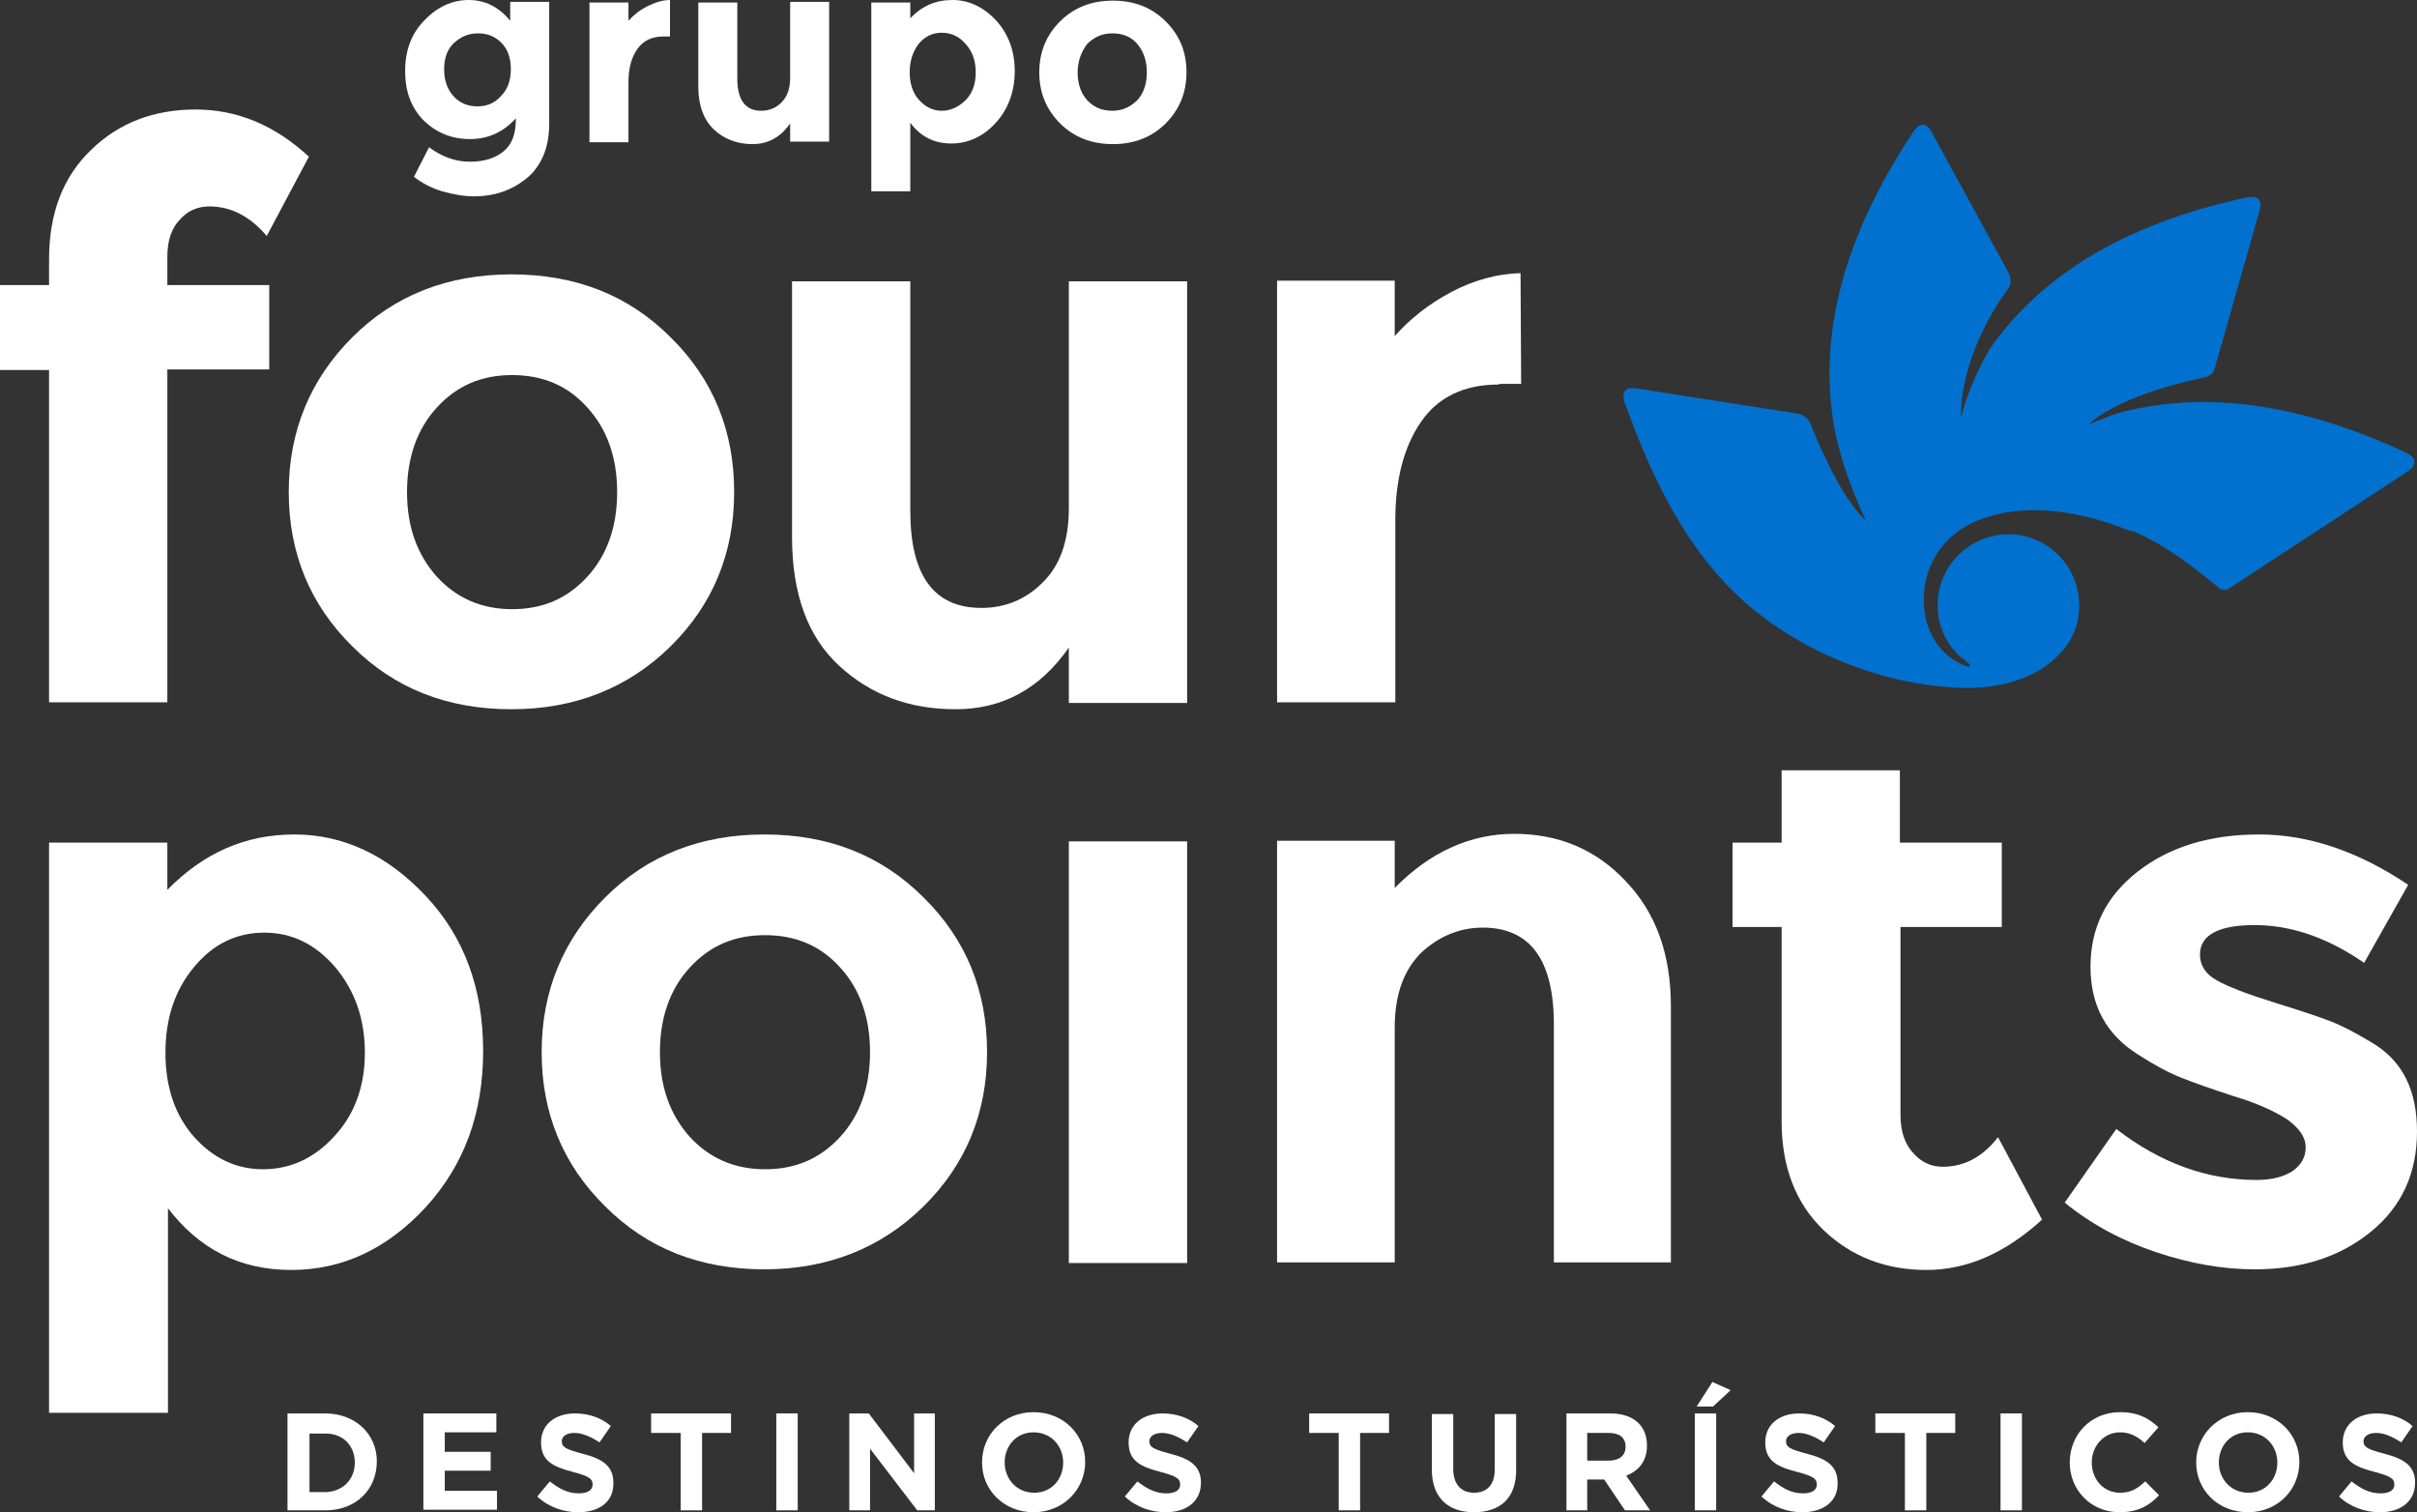
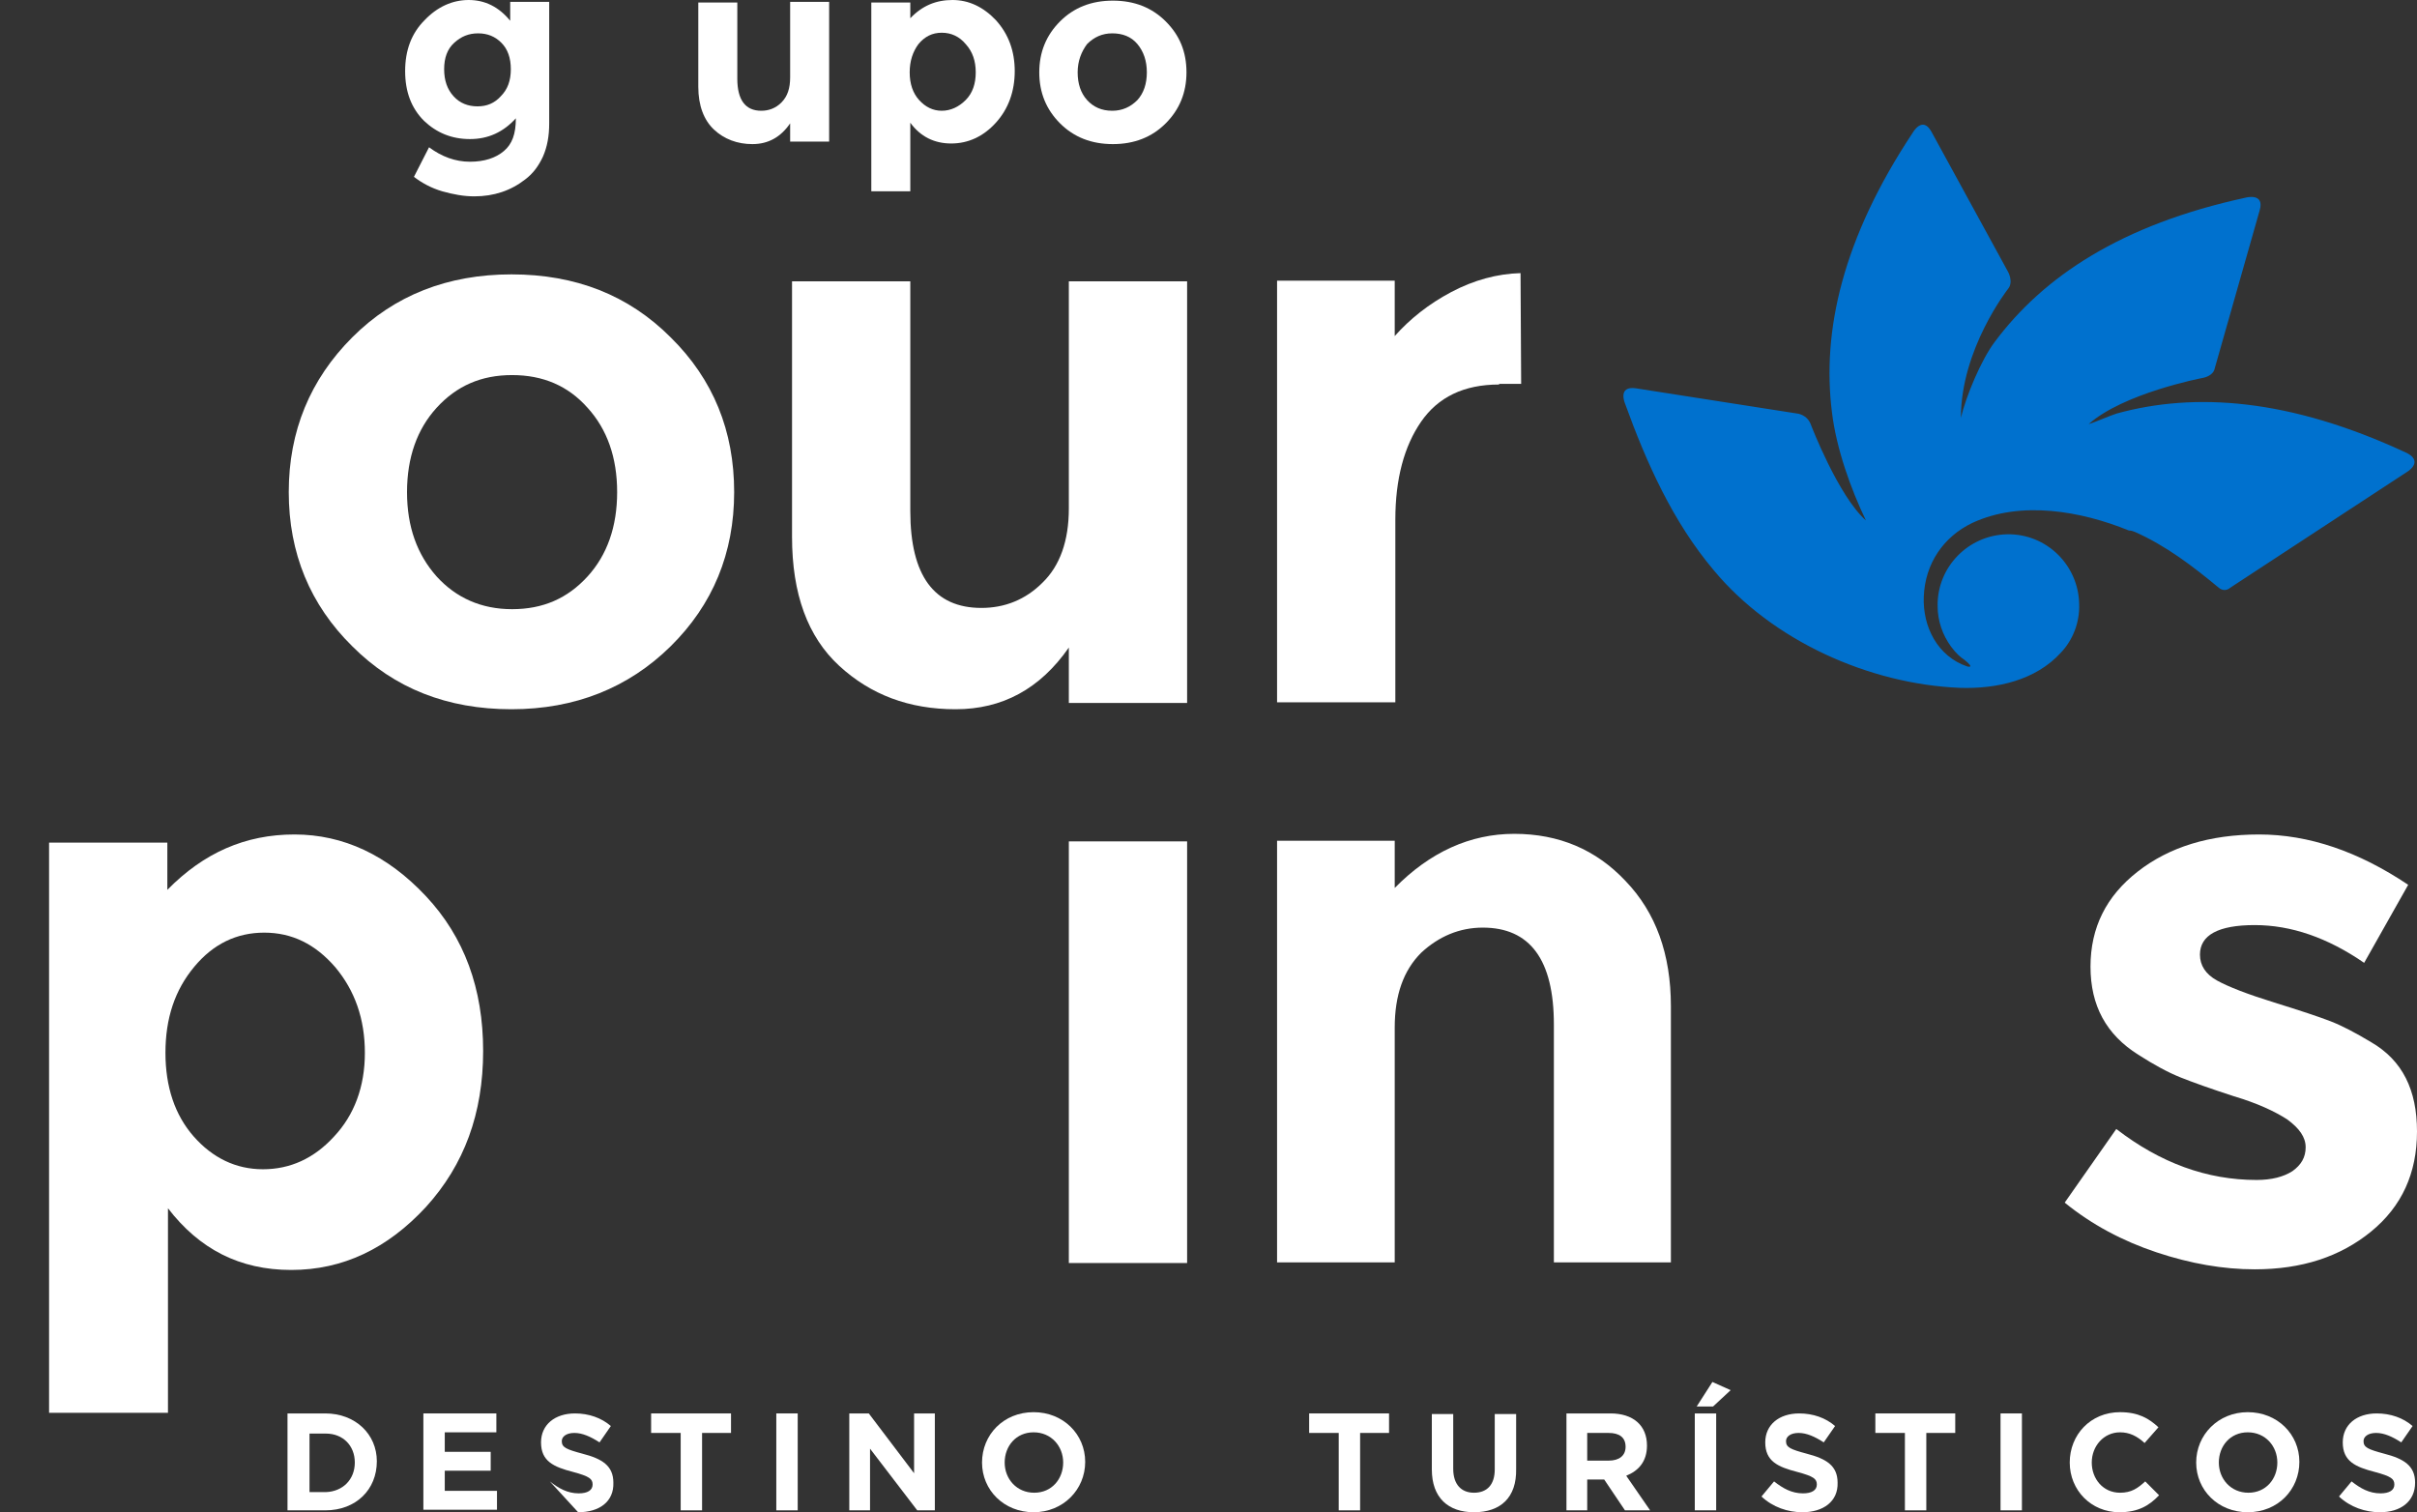
<svg xmlns="http://www.w3.org/2000/svg" width="179" height="112" viewBox="0 0 179 112" fill="none">
  <rect x="0" y="0" width="179" height="112" fill="#333333" stroke="none" />
  <g clip-path="url(#clip0_4703_202)">
    <path d="M24.087 111.86H21.292V104.682H24.087C26.323 104.682 27.908 106.221 27.908 108.225C27.908 110.322 26.37 111.86 24.087 111.86ZM26.277 108.318C26.277 107.06 25.392 106.174 24.134 106.174H22.922V110.509H24.134C25.392 110.462 26.277 109.576 26.277 108.318Z" fill="white" />
    <path d="M31.355 111.86V104.682H36.76V106.081H32.939V107.526H36.34V108.924H32.939V110.415H36.806V111.814H31.355V111.86Z" fill="white" />
-     <path d="M42.816 112C41.745 112 40.627 111.627 39.788 110.835L40.72 109.716C41.372 110.229 42.024 110.602 42.863 110.602C43.515 110.602 43.888 110.369 43.888 109.949C43.888 109.53 43.655 109.343 42.444 109.017C40.999 108.644 40.068 108.225 40.068 106.826C40.068 105.521 41.093 104.682 42.584 104.682C43.608 104.682 44.54 105.009 45.239 105.615L44.401 106.826C43.748 106.407 43.143 106.127 42.537 106.127C41.931 106.127 41.605 106.407 41.605 106.733C41.605 107.199 41.931 107.339 43.143 107.665C44.587 108.038 45.425 108.551 45.425 109.809C45.472 111.208 44.401 112 42.816 112Z" fill="white" />
+     <path d="M42.816 112L40.72 109.716C41.372 110.229 42.024 110.602 42.863 110.602C43.515 110.602 43.888 110.369 43.888 109.949C43.888 109.53 43.655 109.343 42.444 109.017C40.999 108.644 40.068 108.225 40.068 106.826C40.068 105.521 41.093 104.682 42.584 104.682C43.608 104.682 44.54 105.009 45.239 105.615L44.401 106.826C43.748 106.407 43.143 106.127 42.537 106.127C41.931 106.127 41.605 106.407 41.605 106.733C41.605 107.199 41.931 107.339 43.143 107.665C44.587 108.038 45.425 108.551 45.425 109.809C45.472 111.208 44.401 112 42.816 112Z" fill="white" />
    <path d="M51.995 106.174V111.86H50.411V106.127H48.221V104.682H54.138V106.127H51.995V106.174Z" fill="white" />
    <path d="M57.492 111.86V104.682H59.077V111.86H57.492Z" fill="white" />
    <path d="M67.929 111.86L64.434 107.293V111.86H62.897V104.682H64.341L67.696 109.11V104.682H69.233V111.86H67.929Z" fill="white" />
    <path d="M76.548 112C74.358 112 72.728 110.369 72.728 108.318C72.728 106.267 74.312 104.589 76.548 104.589C78.738 104.589 80.368 106.221 80.368 108.271C80.368 110.322 78.738 112 76.548 112ZM78.738 108.318C78.738 107.106 77.853 106.081 76.548 106.081C75.243 106.081 74.405 107.106 74.405 108.318C74.405 109.53 75.29 110.555 76.594 110.555C77.899 110.555 78.738 109.53 78.738 108.318Z" fill="white" />
-     <path d="M86.332 112C85.26 112 84.142 111.627 83.303 110.835L84.235 109.716C84.888 110.229 85.54 110.602 86.378 110.602C87.031 110.602 87.403 110.369 87.403 109.949C87.403 109.53 87.171 109.343 85.959 109.017C84.515 108.644 83.583 108.225 83.583 106.826C83.583 105.521 84.608 104.682 86.099 104.682C87.124 104.682 88.056 105.009 88.754 105.615L87.916 106.826C87.264 106.407 86.658 106.127 86.052 106.127C85.447 106.127 85.121 106.407 85.121 106.733C85.121 107.199 85.447 107.339 86.658 107.665C88.102 108.038 88.941 108.551 88.941 109.809C88.941 111.208 87.869 112 86.332 112Z" fill="white" />
    <path d="M100.728 106.174V111.86H99.144V106.127H96.954V104.682H102.871V106.127H100.728V106.174Z" fill="white" />
    <path d="M109.161 112C107.251 112 106.04 110.928 106.04 108.831V104.729H107.624V108.784C107.624 109.949 108.229 110.555 109.161 110.555C110.139 110.555 110.699 109.949 110.699 108.831V104.729H112.283V108.784C112.329 110.928 111.118 112 109.161 112Z" fill="white" />
    <path d="M120.343 111.86L118.805 109.576H117.547V111.86H116.01V104.682H119.271C120.948 104.682 121.973 105.568 121.973 107.06C121.973 108.225 121.368 108.924 120.436 109.297L122.206 111.86H120.343ZM120.389 107.153C120.389 106.454 119.923 106.127 119.131 106.127H117.547V108.178H119.131C119.923 108.178 120.389 107.805 120.389 107.153Z" fill="white" />
    <path d="M125.514 111.86V104.682H127.098V111.86H125.514ZM125.654 104.17L126.819 102.352L128.17 102.958L126.865 104.17H125.654Z" fill="white" />
    <path d="M133.481 112C132.41 112 131.292 111.627 130.453 110.835L131.385 109.716C132.037 110.229 132.689 110.602 133.528 110.602C134.18 110.602 134.553 110.369 134.553 109.949C134.553 109.53 134.32 109.343 133.109 109.017C131.664 108.644 130.732 108.225 130.732 106.826C130.732 105.521 131.757 104.682 133.248 104.682C134.273 104.682 135.205 105.009 135.904 105.615L135.065 106.826C134.413 106.407 133.807 106.127 133.202 106.127C132.596 106.127 132.27 106.407 132.27 106.733C132.27 107.199 132.596 107.339 133.807 107.665C135.252 108.038 136.09 108.551 136.09 109.809C136.137 111.208 135.019 112 133.481 112Z" fill="white" />
    <path d="M142.66 106.174V111.86H141.075V106.127H138.886V104.682H144.803V106.127H142.66V106.174Z" fill="white" />
    <path d="M148.157 111.86V104.682H149.741V111.86H148.157Z" fill="white" />
    <path d="M156.963 112C154.866 112 153.282 110.369 153.282 108.318C153.282 106.267 154.82 104.589 157.009 104.589C158.361 104.589 159.153 105.055 159.851 105.708L158.826 106.873C158.267 106.36 157.708 106.081 157.009 106.081C155.798 106.081 154.913 107.106 154.913 108.318C154.913 109.53 155.752 110.555 157.009 110.555C157.848 110.555 158.314 110.229 158.873 109.716L159.898 110.742C159.153 111.534 158.314 112 156.963 112Z" fill="white" />
    <path d="M166.467 112C164.277 112 162.647 110.369 162.647 108.318C162.647 106.267 164.277 104.589 166.467 104.589C168.657 104.589 170.288 106.221 170.288 108.271C170.288 110.322 168.703 112 166.467 112ZM168.657 108.318C168.657 107.106 167.772 106.081 166.467 106.081C165.163 106.081 164.324 107.106 164.324 108.318C164.324 109.53 165.209 110.555 166.514 110.555C167.818 110.555 168.657 109.53 168.657 108.318Z" fill="white" />
    <path d="M176.251 112C175.179 112 174.061 111.627 173.223 110.835L174.154 109.716C174.807 110.229 175.459 110.602 176.298 110.602C176.95 110.602 177.323 110.369 177.323 109.949C177.323 109.53 177.09 109.343 175.878 109.017C174.434 108.644 173.502 108.225 173.502 106.826C173.502 105.521 174.527 104.682 176.018 104.682C177.043 104.682 177.975 105.009 178.674 105.615L177.835 106.826C177.183 106.407 176.577 106.127 175.971 106.127C175.366 106.127 175.04 106.407 175.04 106.733C175.04 107.199 175.366 107.339 176.577 107.665C178.021 108.038 178.86 108.551 178.86 109.809C178.86 111.208 177.789 112 176.251 112Z" fill="white" />
-     <path d="M73.1 77.929C73.1 82.45 71.516 86.272 68.395 89.348C65.273 92.424 61.313 94.009 56.607 94.009C51.855 94.009 47.941 92.471 44.82 89.348C41.698 86.272 40.114 82.45 40.114 77.929C40.114 73.408 41.698 69.586 44.82 66.464C47.941 63.341 51.902 61.803 56.607 61.803C61.359 61.803 65.273 63.341 68.395 66.464C71.563 69.586 73.1 73.408 73.1 77.929ZM48.873 77.929C48.873 80.493 49.619 82.543 51.063 84.175C52.507 85.76 54.371 86.598 56.654 86.598C58.937 86.598 60.754 85.806 62.245 84.175C63.689 82.59 64.434 80.493 64.434 77.929C64.434 75.366 63.689 73.268 62.245 71.684C60.8 70.052 58.937 69.26 56.654 69.26C54.371 69.26 52.554 70.052 51.063 71.684C49.619 73.268 48.873 75.366 48.873 77.929Z" fill="white" />
    <path d="M103.291 76.112V93.496H94.578V62.269H103.291V65.764C105.9 63.108 108.882 61.756 112.143 61.756C115.451 61.756 118.2 62.921 120.389 65.252C122.626 67.582 123.744 70.658 123.744 74.527V93.496H115.078V75.879C115.078 71.078 113.308 68.701 109.813 68.701C108.09 68.701 106.552 69.353 105.248 70.565C103.943 71.87 103.291 73.688 103.291 76.112Z" fill="white" />
-     <path d="M140.749 68.608V82.59C140.749 83.802 141.076 84.734 141.681 85.387C142.287 86.086 143.032 86.412 143.871 86.412C145.502 86.412 146.853 85.666 147.971 84.221L151.232 90.327C148.53 92.797 145.688 94.056 142.66 94.056C139.678 94.056 137.115 93.077 135.065 91.119C133.015 89.162 131.944 86.459 131.944 83.056V68.654H128.31V62.409H131.944V57.049H140.703V62.409H148.25V68.654H140.749V68.608Z" fill="white" />
    <path d="M179 83.802C179 86.878 177.882 89.348 175.599 91.213C173.316 93.077 170.474 94.009 166.98 94.009C164.65 94.009 162.227 93.59 159.712 92.751C157.196 91.912 154.913 90.7 152.909 89.069L156.73 83.615C159.991 86.132 163.439 87.391 167.119 87.391C168.238 87.391 169.123 87.158 169.775 86.738C170.427 86.272 170.754 85.713 170.754 84.967C170.754 84.221 170.288 83.569 169.402 82.916C168.471 82.31 167.166 81.704 165.442 81.192C163.718 80.632 162.414 80.166 161.482 79.794C160.55 79.421 159.525 78.861 158.36 78.116C155.984 76.624 154.82 74.48 154.82 71.591C154.82 68.701 155.984 66.37 158.314 64.553C160.643 62.735 163.625 61.803 167.306 61.803C170.986 61.803 174.667 63.061 178.348 65.531L175.086 71.311C172.384 69.447 169.682 68.514 166.98 68.514C164.277 68.514 162.926 69.26 162.926 70.705C162.926 71.497 163.346 72.15 164.184 72.616C165.023 73.082 166.467 73.641 168.424 74.247C170.381 74.853 171.778 75.319 172.617 75.645C173.456 75.972 174.434 76.484 175.599 77.183C177.928 78.535 179 80.726 179 83.802Z" fill="white" />
    <path d="M21.804 61.803C25.438 61.803 28.7 63.341 31.542 66.37C34.384 69.4 35.781 73.222 35.781 77.836C35.781 82.45 34.384 86.272 31.542 89.395C28.7 92.471 25.392 94.056 21.571 94.056C17.751 94.056 14.769 92.518 12.44 89.488V104.636H3.634V62.409H12.393V65.904C15.095 63.154 18.17 61.803 21.804 61.803ZM12.253 77.976C12.253 80.493 12.952 82.59 14.35 84.175C15.748 85.76 17.471 86.598 19.475 86.598C21.478 86.598 23.249 85.806 24.739 84.175C26.23 82.59 27.022 80.493 27.022 77.976C27.022 75.459 26.277 73.362 24.833 71.637C23.342 69.913 21.618 69.074 19.568 69.074C17.518 69.074 15.794 69.913 14.396 71.591C12.952 73.315 12.253 75.412 12.253 77.976Z" fill="white" />
    <path d="M87.916 93.543H79.157V62.315H87.916V93.543Z" fill="white" />
-     <path d="M12.393 19.016V21.114H19.941V27.359H12.393V52.015H3.634V27.406H0V21.114H3.634V19.203C3.634 15.8 4.659 13.097 6.756 11.093C8.806 9.089 11.415 8.11 14.49 8.11C17.564 8.11 20.36 9.275 22.876 11.605L19.754 17.478C18.496 15.987 17.052 15.288 15.515 15.288C14.629 15.288 13.884 15.614 13.325 16.266C12.719 16.872 12.393 17.804 12.393 19.016Z" fill="white" />
    <path d="M54.371 36.448C54.371 40.969 52.787 44.791 49.665 47.867C46.544 50.943 42.584 52.528 37.878 52.528C33.126 52.528 29.212 50.99 26.091 47.867C22.969 44.791 21.385 40.969 21.385 36.448C21.385 31.927 22.969 28.105 26.091 24.982C29.212 21.859 33.172 20.321 37.878 20.321C42.63 20.321 46.544 21.859 49.665 24.982C52.834 28.105 54.371 31.927 54.371 36.448ZM30.144 36.448C30.144 39.011 30.889 41.062 32.334 42.693C33.778 44.278 35.642 45.117 37.925 45.117C40.208 45.117 42.025 44.325 43.515 42.693C44.96 41.109 45.705 39.011 45.705 36.448C45.705 33.884 44.96 31.787 43.515 30.202C42.071 28.571 40.208 27.779 37.925 27.779C35.642 27.779 33.825 28.571 32.334 30.202C30.889 31.787 30.144 33.884 30.144 36.448Z" fill="white" />
    <path d="M79.157 37.66V20.834H87.916V52.062H79.157V47.96C77.014 51.036 74.218 52.528 70.771 52.528C67.323 52.528 64.481 51.456 62.151 49.312C59.822 47.168 58.657 43.998 58.657 39.757V20.834H67.416V37.846C67.416 42.647 69.187 45.024 72.681 45.024C74.405 45.024 75.942 44.418 77.2 43.159C78.505 41.901 79.157 40.037 79.157 37.66Z" fill="white" />
    <path d="M111.025 28.478C108.416 28.478 106.505 29.41 105.248 31.228C103.99 33.045 103.337 35.469 103.337 38.498V52.015H94.578V20.787H103.291V24.889C104.409 23.631 105.807 22.512 107.484 21.626C109.161 20.741 110.885 20.275 112.609 20.228L112.655 28.431H111.025V28.478Z" fill="white" />
    <path d="M158.081 39.384C160.41 40.41 162.414 41.948 164.324 43.532C164.79 43.905 165.163 43.532 165.163 43.532L178.394 34.863C179.466 34.024 178.161 33.511 178.161 33.511C169.542 29.503 162.554 29.037 156.776 30.622C156.31 30.762 155.146 31.274 154.68 31.414C157.242 29.13 163.019 28.012 163.019 28.012C163.905 27.872 163.998 27.359 163.998 27.359L167.352 15.567C167.725 14.262 166.327 14.635 166.327 14.635C157.056 16.639 151.325 20.508 147.738 25.308C146.713 26.66 145.595 29.363 145.222 30.948C145.222 25.821 148.716 21.393 148.716 21.393C149.135 20.881 148.716 20.135 148.716 20.135L143.032 9.741C142.38 8.576 141.681 9.788 141.681 9.788C136.416 17.711 134.925 24.563 135.671 30.529C135.997 33.232 137.069 36.215 138.187 38.545C136.137 36.727 134.133 31.507 134.133 31.507C133.854 30.668 133.062 30.622 133.062 30.622L121.135 28.757C119.784 28.571 120.343 29.876 120.343 29.876C121.927 34.257 123.884 38.638 126.912 42.227C131.245 47.447 138.42 50.663 145.129 50.943C147.878 51.036 150.766 50.384 152.63 48.333C153.515 47.401 154.027 46.096 153.981 44.744C153.934 41.854 151.558 39.524 148.67 39.571C145.781 39.617 143.451 41.994 143.498 44.884C143.498 46.002 143.871 47.028 144.476 47.867C144.849 48.38 145.222 48.706 145.455 48.846C146.34 49.545 145.688 49.358 145.688 49.358C143.498 48.613 142.38 46.422 142.473 44.185C142.566 41.761 143.917 39.757 146.061 38.732C149.648 37.054 154.121 37.846 157.662 39.291C157.848 39.291 157.941 39.337 158.081 39.384Z" fill="#0071CE" />
    <path d="M38.204 8.762C37.272 9.788 36.154 10.3 34.803 10.3C33.452 10.3 32.334 9.834 31.402 8.949C30.47 8.017 30.004 6.805 30.004 5.267C30.004 3.729 30.47 2.47 31.448 1.491C32.38 0.513 33.498 0 34.71 0C35.921 0 36.946 0.513 37.785 1.538V0.14H40.673V9.135C40.673 10.067 40.534 10.86 40.207 11.605C39.881 12.305 39.462 12.864 38.903 13.283C37.831 14.122 36.573 14.542 35.129 14.542C34.337 14.542 33.592 14.402 32.753 14.169C31.961 13.936 31.262 13.563 30.656 13.097L31.775 10.906C32.706 11.605 33.731 11.978 34.803 11.978C35.874 11.978 36.713 11.699 37.319 11.186C37.925 10.673 38.204 9.928 38.204 8.762ZM37.831 5.127C37.831 4.288 37.598 3.635 37.133 3.169C36.667 2.703 36.108 2.47 35.409 2.47C34.71 2.47 34.151 2.703 33.638 3.169C33.126 3.635 32.893 4.288 32.893 5.127C32.893 5.966 33.126 6.618 33.592 7.131C34.057 7.644 34.663 7.877 35.362 7.877C36.061 7.877 36.62 7.644 37.086 7.131C37.598 6.618 37.831 5.966 37.831 5.127Z" fill="white" />
-     <path d="M49.106 2.703C48.267 2.703 47.615 3.03 47.196 3.635C46.777 4.241 46.544 5.034 46.544 6.059V10.534H43.655V0.186H46.544V1.538C46.916 1.119 47.382 0.746 47.941 0.466C48.5 0.186 49.059 0 49.619 0V2.703H49.106Z" fill="white" />
    <path d="M58.517 5.733V0.14H61.406V10.487H58.517V9.135C57.819 10.161 56.887 10.673 55.722 10.673C54.604 10.673 53.626 10.3 52.88 9.601C52.135 8.902 51.715 7.83 51.715 6.432V0.186H54.604V5.826C54.604 7.411 55.21 8.203 56.374 8.203C56.933 8.203 57.446 8.017 57.865 7.597C58.331 7.131 58.517 6.525 58.517 5.733Z" fill="white" />
    <path d="M70.538 0C71.749 0 72.821 0.513 73.752 1.491C74.684 2.517 75.15 3.775 75.15 5.267C75.15 6.758 74.684 8.063 73.752 9.089C72.821 10.114 71.703 10.627 70.445 10.627C69.187 10.627 68.162 10.114 67.416 9.089V14.169H64.528V0.186H67.416V1.352C68.301 0.419 69.326 0 70.538 0ZM67.37 5.36C67.37 6.199 67.603 6.898 68.069 7.411C68.534 7.923 69.093 8.203 69.746 8.203C70.398 8.203 71.004 7.923 71.516 7.411C72.029 6.898 72.262 6.199 72.262 5.36C72.262 4.521 72.029 3.822 71.516 3.263C71.05 2.703 70.445 2.424 69.746 2.424C69.047 2.424 68.488 2.703 68.022 3.263C67.603 3.822 67.37 4.521 67.37 5.36Z" fill="white" />
    <path d="M87.869 5.36C87.869 6.851 87.357 8.11 86.332 9.135C85.307 10.161 84.002 10.673 82.418 10.673C80.834 10.673 79.53 10.161 78.505 9.135C77.48 8.11 76.967 6.851 76.967 5.36C76.967 3.868 77.48 2.61 78.505 1.585C79.53 0.559 80.834 0.047 82.418 0.047C84.002 0.047 85.307 0.559 86.332 1.585C87.357 2.61 87.869 3.822 87.869 5.36ZM79.809 5.36C79.809 6.199 80.042 6.898 80.508 7.411C80.974 7.923 81.58 8.203 82.372 8.203C83.117 8.203 83.723 7.923 84.235 7.411C84.701 6.898 84.934 6.199 84.934 5.36C84.934 4.521 84.701 3.822 84.235 3.263C83.769 2.703 83.117 2.47 82.372 2.47C81.626 2.47 81.021 2.75 80.508 3.263C80.089 3.822 79.809 4.521 79.809 5.36Z" fill="white" />
  </g>
  <defs>
    <clipPath id="clip0_4703_202">
      <rect width="179" height="112" fill="white" />
    </clipPath>
  </defs>
</svg>